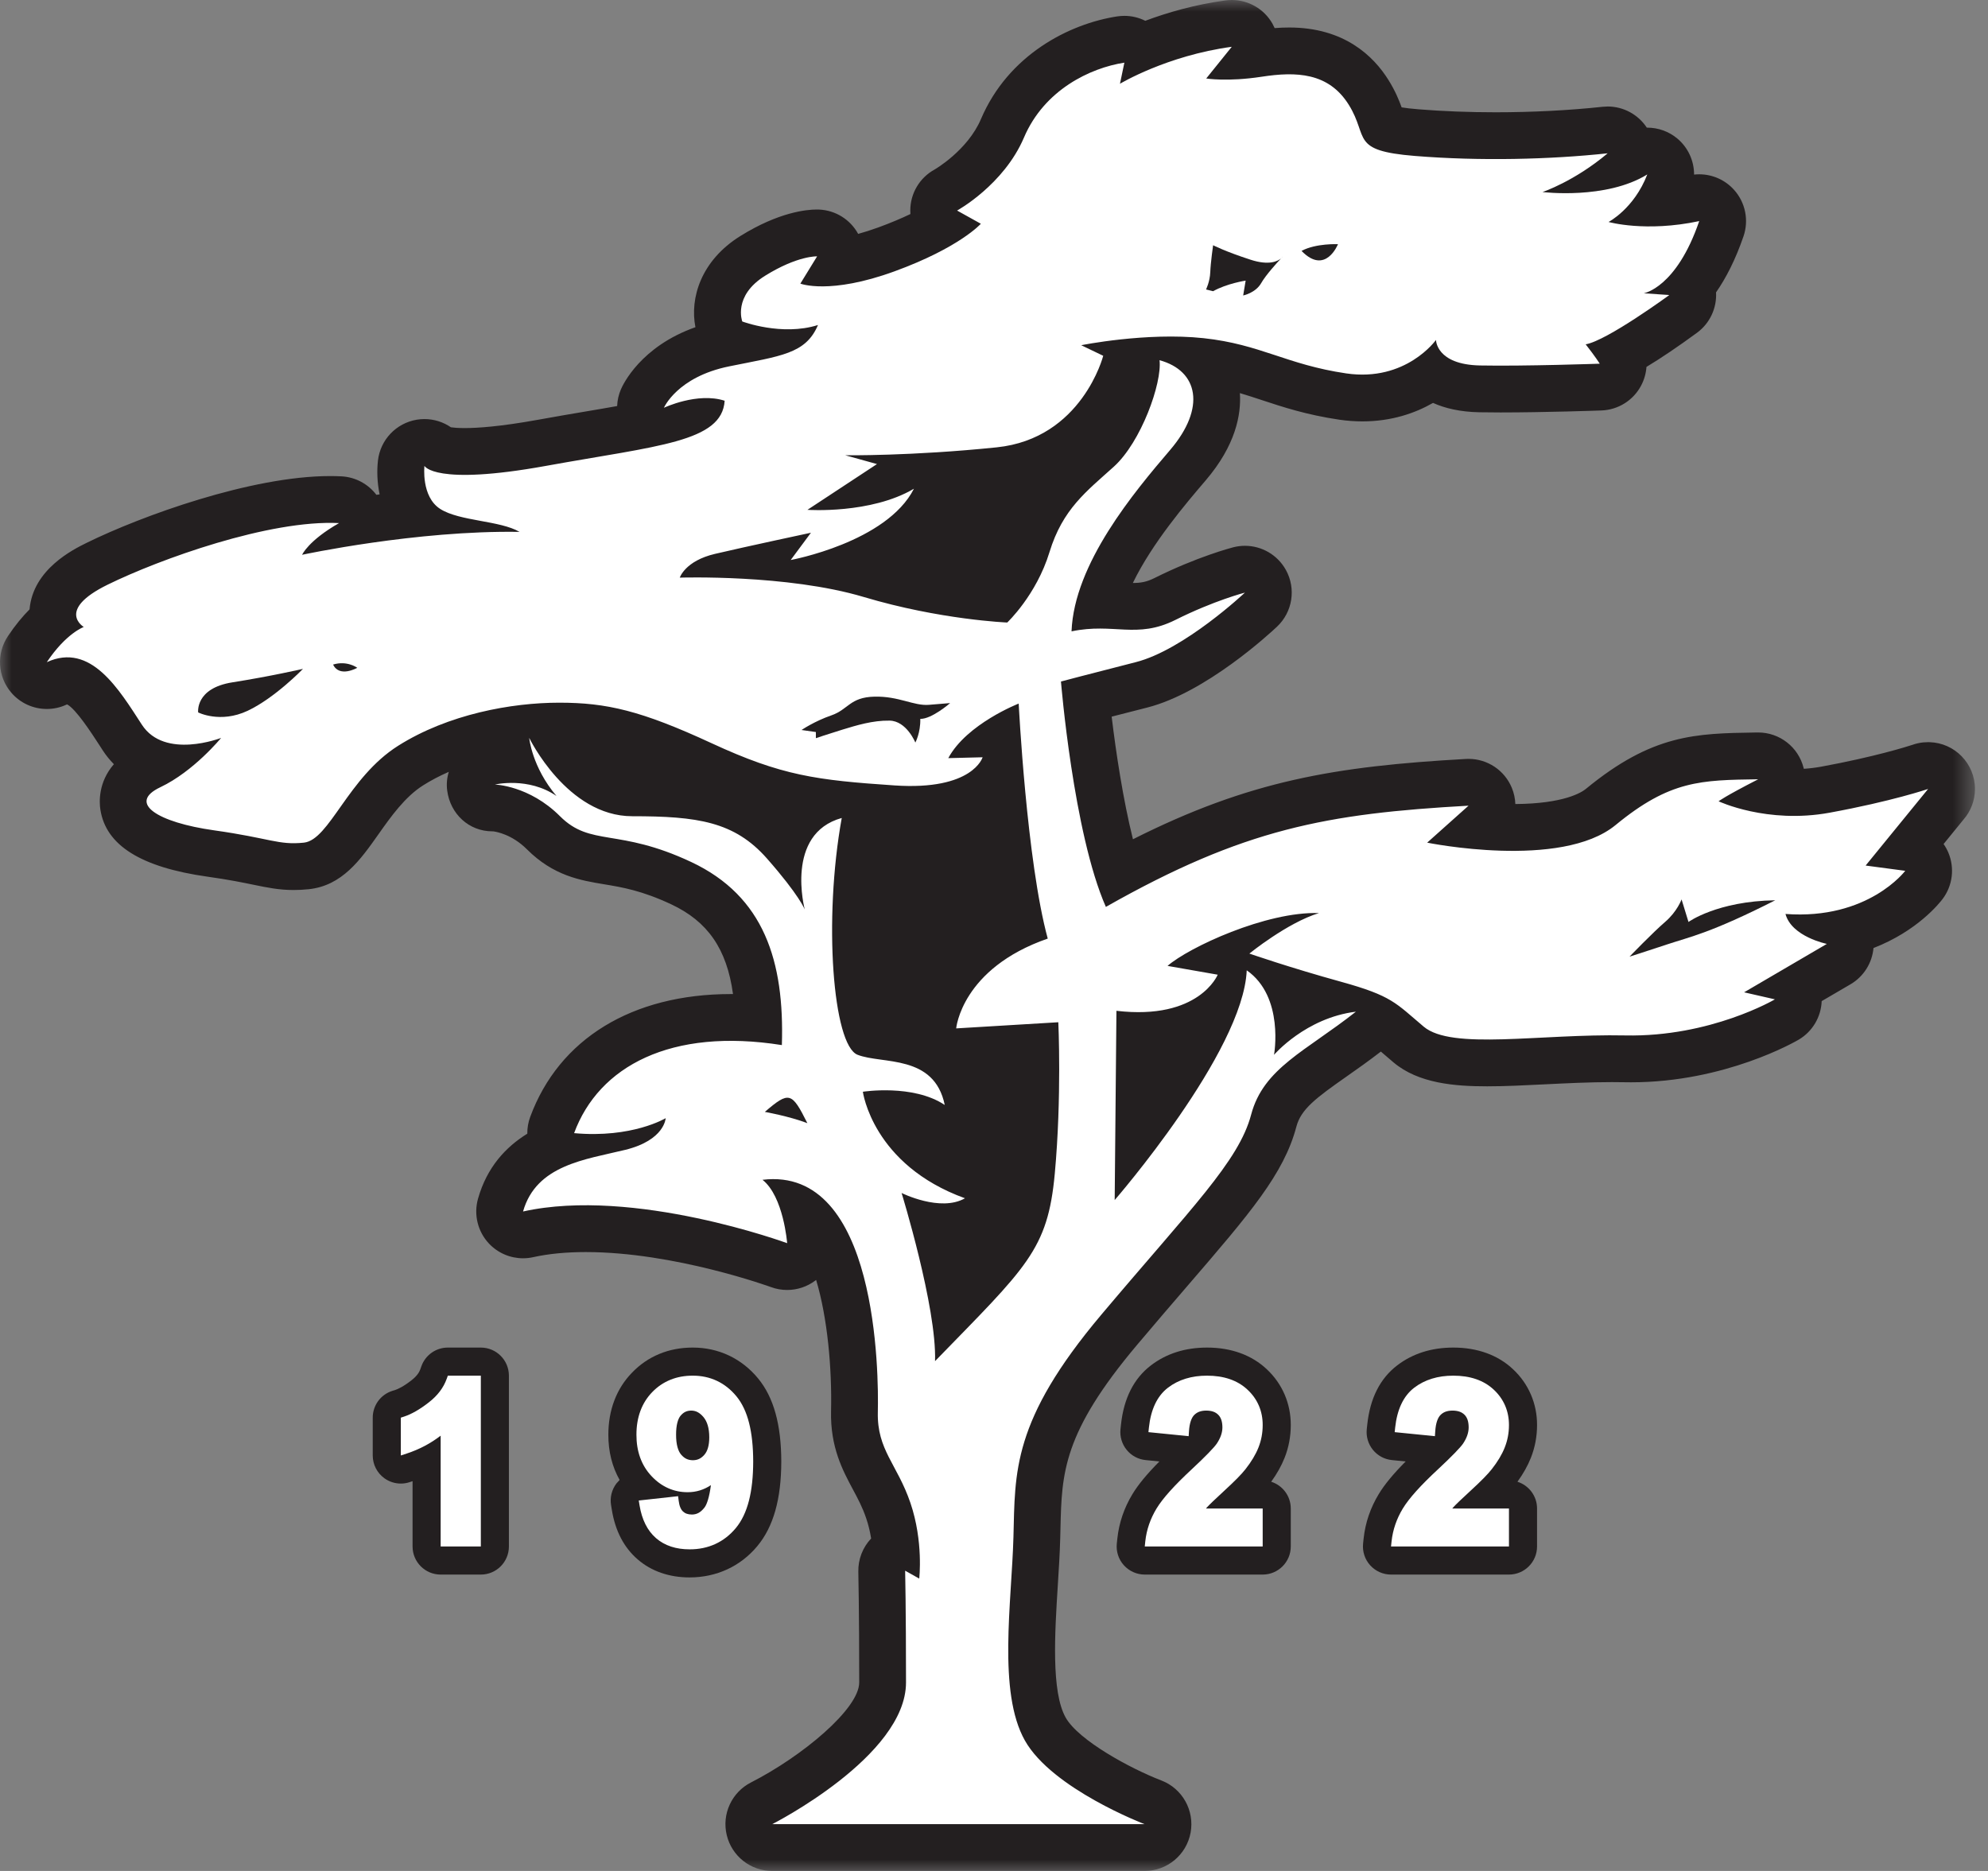
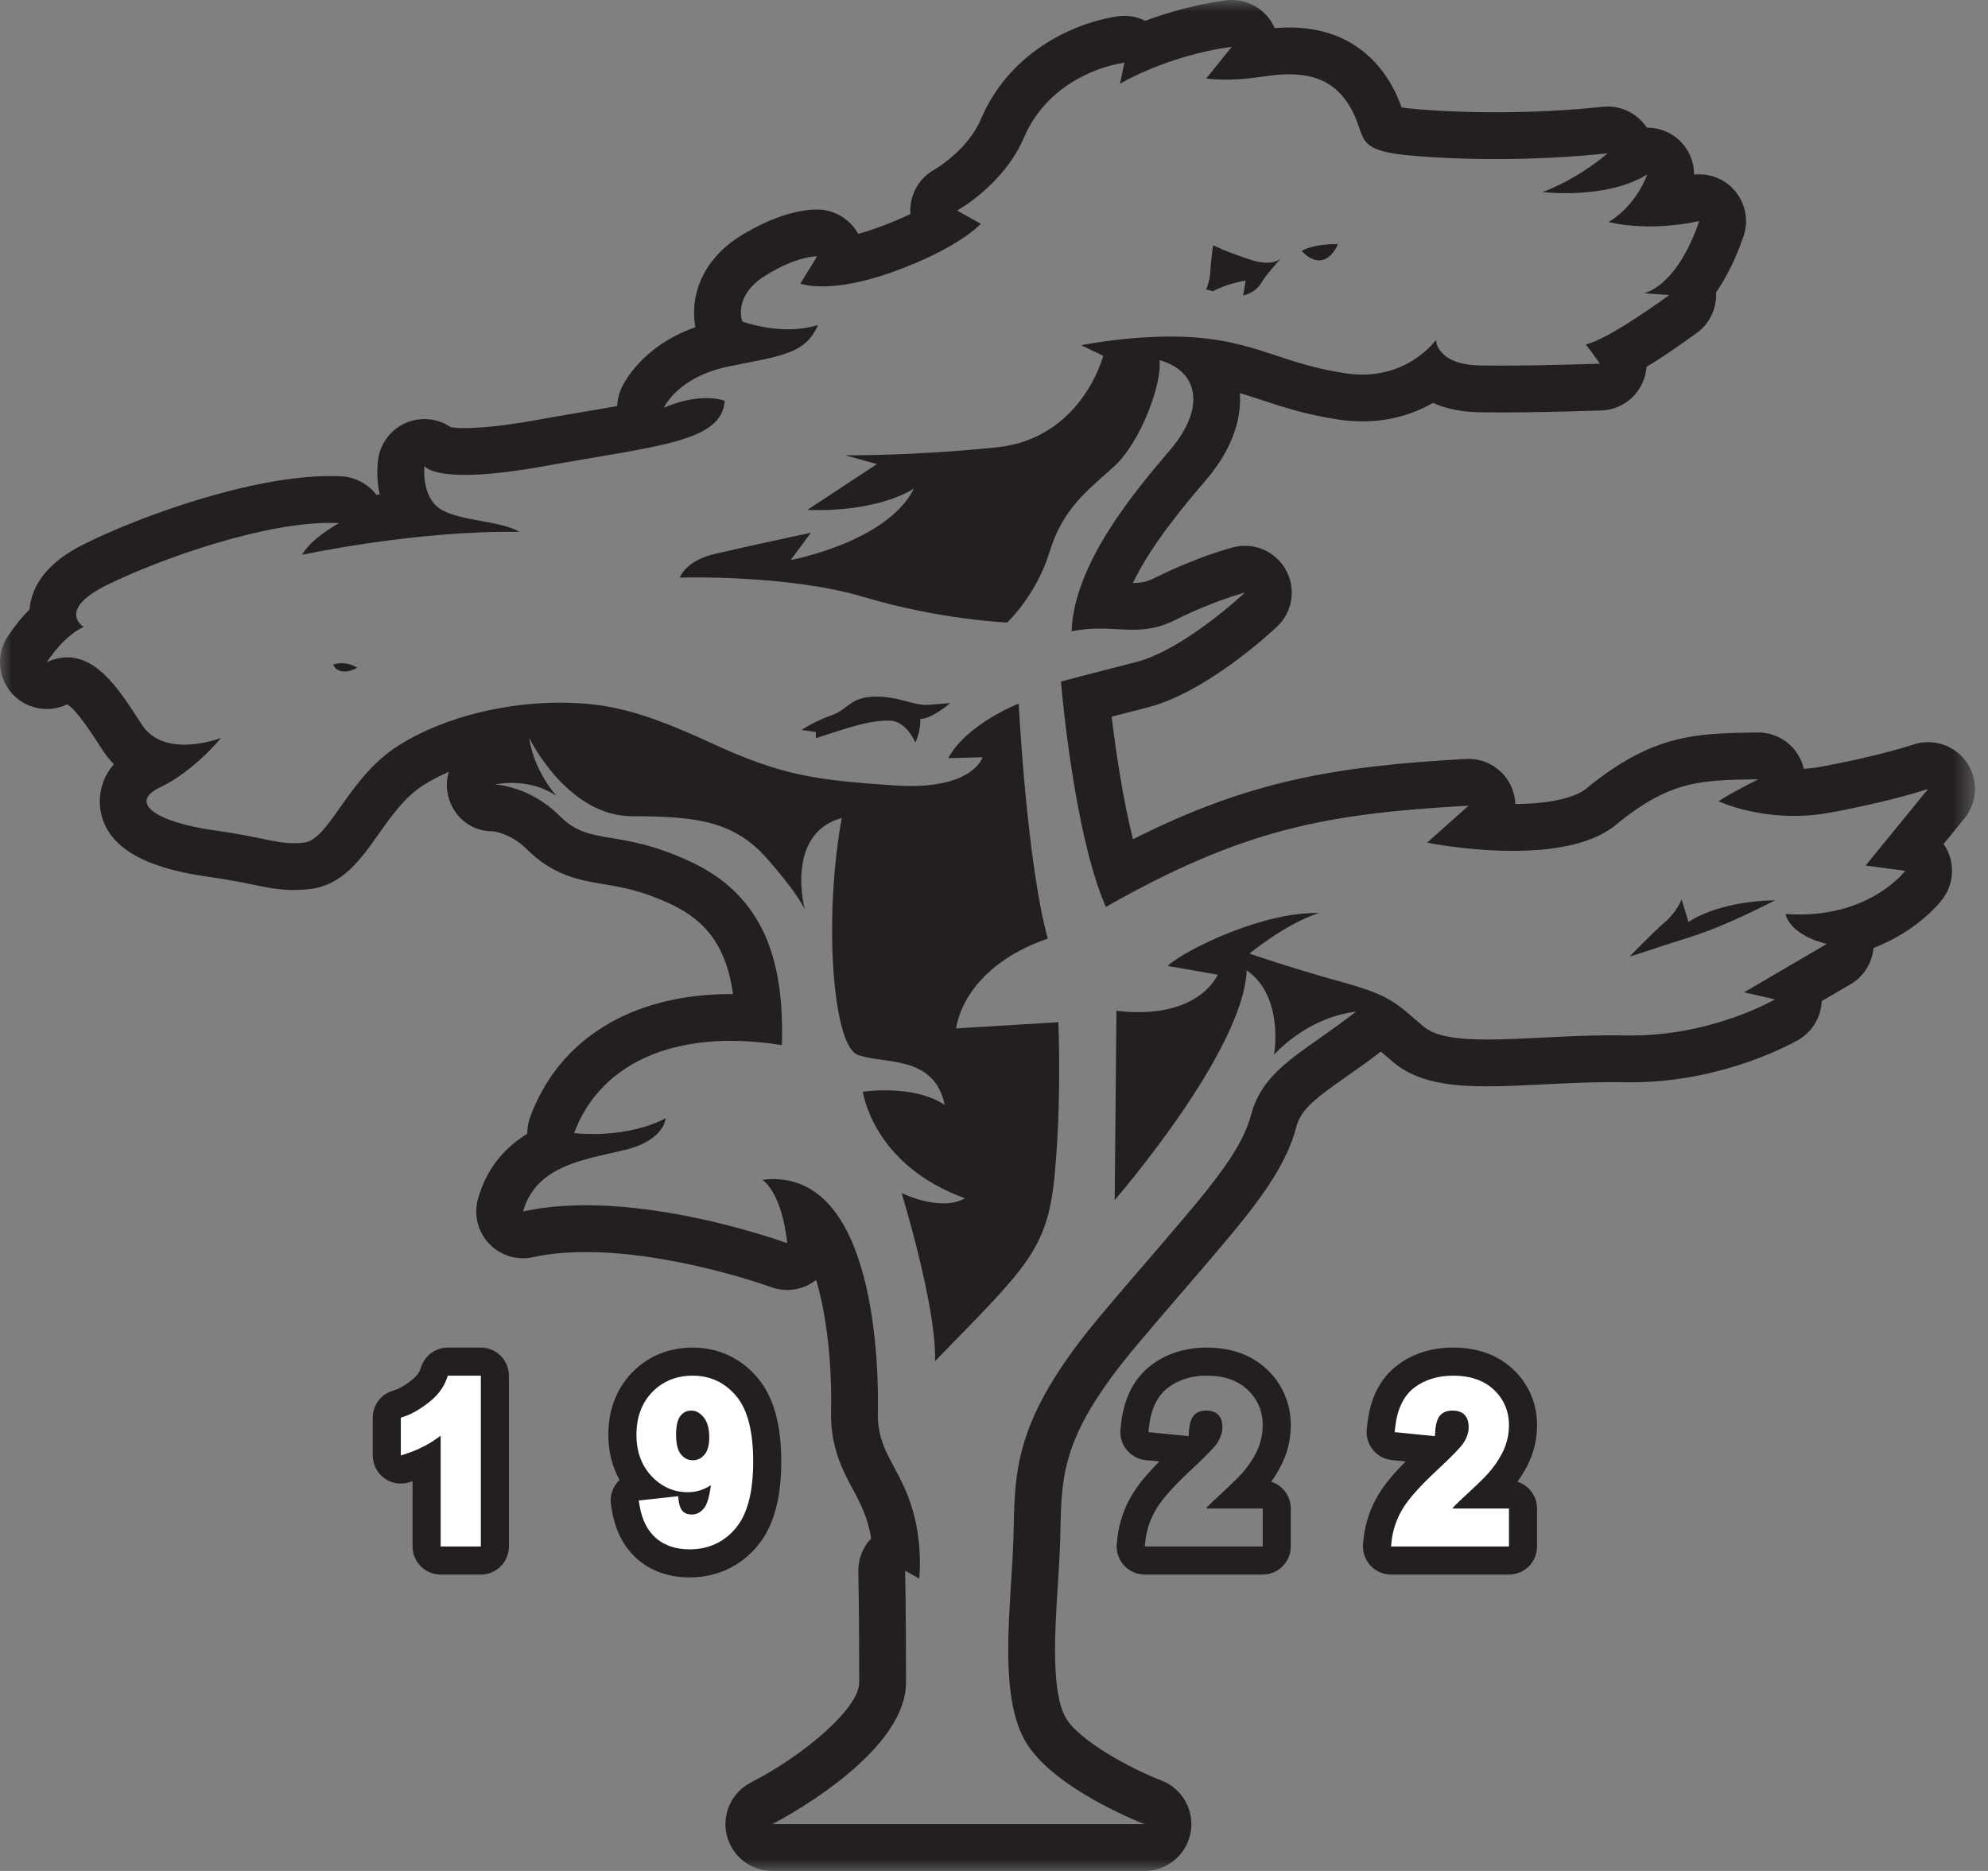
<svg xmlns="http://www.w3.org/2000/svg" xmlns:ns1="http://sodipodi.sourceforge.net/DTD/sodipodi-0.dtd" xmlns:ns2="http://www.inkscape.org/namespaces/inkscape" xmlns:xlink="http://www.w3.org/1999/xlink" width="85px" height="80px" viewBox="0 0 85 80" version="1.1" id="svg122509" ns1:docname="MercedLogo.svg" ns2:version="1.2.1 (9c6d41e4, 2022-07-14)">
  <rect x="0" y="0" width="85" height="80" fill="#808080" stroke="none" />
  <ns1:namedview id="namedview122511" pagecolor="#ffffff" bordercolor="#666666" borderopacity="1.0" ns2:showpageshadow="2" ns2:pageopacity="0.0" ns2:pagecheckerboard="0" ns2:deskcolor="#d1d1d1" showgrid="false" ns2:zoom="2.4125031" ns2:cx="24.455928" ns2:cy="27.979239" ns2:window-width="1093" ns2:window-height="701" ns2:window-x="0" ns2:window-y="25" ns2:window-maximized="0" ns2:current-layer="layer22" />
  <title id="title122482">LogoNew</title>
  <defs id="defs122485">
    <polygon id="path-1" points="-3.06225039e-15 0 84.442 0 84.442 80 -3.06225039e-15 80" />
  </defs>
  <g ns2:groupmode="layer" id="layer22" ns2:label="Layer 1">
-     <path style="fill:#ffffff;stroke:none;stroke-width:1px;stroke-linecap:butt;stroke-linejoin:miter;stroke-opacity:1;fill-opacity:1" d="M 13.35,37.082 7.231,35.969 5.562,34.672 V 32.447 L 4.45,30.036 2.04,29.109 1.298,27.811 2.596,25.216 6.675,22.991 l 5.562,-1.483 2.596,-0.371 1.112,1.112 h 1.669 l -0.185,-2.596 0.556,-0.927 2.04,0.742 5.191,-0.742 2.225,-0.556 0.556,-2.41 2.781,-1.483 v -1.854 l 2.41,-2.225 2.04,-0.556 0.927,1.483 2.225,-0.185 1.483,-1.112 0.185,-1.669 2.967,-2.04 2.04,-4.079 2.04,-0.371 h 2.225 l 2.781,-0.742 1.854,0.556 0.185,0.742 2.41,-0.185 1.483,1.112 1.298,2.225 2.41,0.556 5.191,-0.371 2.596,0.185 1.669,0.927 0.556,1.854 2.04,0.185 -0.742,2.225 -1.483,3.152 -2.225,0.927 -0.556,1.298 -3.708,0.371 -3.894,-0.556 -2.41,0.742 -3.894,-0.556 -2.781,-0.556 -0.185,2.596 -3.894,5.377 -0.742,1.669 1.669,0.927 3.708,-1.854 1.483,0.742 -0.927,1.669 -4.079,2.781 h -2.781 l 0.927,4.635 0.556,2.596 4.45,-1.854 6.675,-1.112 4.079,-0.742 1.112,1.854 2.781,-0.371 4.079,-2.04 4.079,-0.556 0.927,1.483 h 3.337 l 3.894,-0.742 v 2.04 l -1.854,1.298 1.298,1.483 -2.781,1.483 -1.669,0.556 1.112,1.483 -2.596,0.927 -0.371,1.298 -4.45,1.854 -5.748,-0.185 h -4.635 l -2.596,-1.483 -2.967,1.854 -1.669,3.152 -1.854,3.523 -7.231,7.787 -0.927,4.079 v 9.827 l 2.04,1.483 3.152,1.669 0.371,1.483 -1.669,0.371 H 32.632 l -0.742,-0.927 1.112,-1.483 2.596,-1.298 2.225,-2.596 -0.185,-5.562 0.742,-1.483 -1.669,-4.079 -1.298,-8.158 -1.854,0.742 -6.675,-1.483 -5.006,0.371 -0.742,-1.298 1.483,-2.04 1.298,-1.483 2.41,-3.523 6.119,-1.112 v -2.41 l -2.967,-2.967 -4.079,-1.483 -2.967,-1.669 -1.669,-0.185 -0.556,-2.41 -2.225,-0.185 -2.41,2.41 z" id="path123015" ns1:nodetypes="ccccccccccccccccccccccccccccccccccccccccccccccccccc" />
    <path style="fill:#ffffff;stroke:none;stroke-width:1px;stroke-linecap:butt;stroke-linejoin:miter;stroke-opacity:1;fill-opacity:1" d="m 18.355,66.559 -0.167,-4.129 -1.227,0.391 -0.446,-0.446 0.112,-2.12 1.73,-1.004 0.279,-1.004 2.455,0.112 -0.056,8.201 z" id="path123018" />
    <path style="fill:#ffffff;stroke:none;stroke-width:1px;stroke-linecap:butt;stroke-linejoin:miter;stroke-opacity:1;fill-opacity:1" d="m 26.668,63.993 0.558,-0.837 -0.502,-1.283 0.056,-2.008 1.506,-1.451 2.232,-0.112 1.506,0.893 0.669,2.455 -0.056,2.678 -1.116,1.841 -1.897,0.781 -1.562,-0.502 -1.116,-1.227 z" id="path123020" />
-     <path style="fill:#ffffff;stroke:none;stroke-width:1px;stroke-linecap:butt;stroke-linejoin:miter;stroke-opacity:1;fill-opacity:1" d="m 48.483,66.392 0.167,-1.841 1.841,-2.455 -2.008,-0.502 0.391,-1.841 1.227,-1.172 1.953,-0.391 1.674,0.893 0.837,1.562 -0.279,1.618 -0.837,1.451 1.172,0.446 -0.056,2.399 z" id="path123022" />
    <path style="fill:#ffffff;stroke:none;stroke-width:1px;stroke-linecap:butt;stroke-linejoin:miter;stroke-opacity:1;fill-opacity:1" d="m 59.027,66.615 0.056,-1.897 1.953,-2.511 -1.953,-0.614 0.056,-1.618 1.395,-1.562 2.064,-0.279 1.785,0.893 0.893,1.785 -0.614,1.618 -0.558,1.283 1.172,0.669 -0.223,2.232 z" id="path123024" />
  </g>
  <g id="Pages" stroke="none" stroke-width="1" fill="none" fill-rule="evenodd">
    <g id="2.-Public-Home" transform="translate(-108, -10)">
      <g id="LogoNew" transform="translate(108, 10)">
        <path d="M53.26,11.999 L53.154,12.634 C53.154,12.634 53.684,12.528 53.925,12.104 C54.121,11.76 54.602,11.233 54.777,11.045 C54.638,11.166 54.268,11.365 53.472,11.106 C52.398,10.759 51.868,10.486 51.868,10.486 C51.868,10.486 51.762,11.227 51.747,11.636 C51.732,12.044 51.566,12.377 51.566,12.377 L51.868,12.452 C52.458,12.12 53.26,11.999 53.26,11.999" id="Fill-1" fill="#231F20" />
-         <path d="M8.473,30.462 C8.473,30.462 9.415,30.944 10.587,30.393 C11.76,29.841 12.954,28.6 12.954,28.6 C12.954,28.6 11.552,28.922 9.943,29.175 C8.334,29.427 8.473,30.462 8.473,30.462" id="Fill-3" fill="#231F20" />
        <path d="M14.242,28.416 C14.518,28.991 15.276,28.554 15.276,28.554 C15.276,28.554 14.84,28.232 14.242,28.416" id="Fill-5" fill="#231F20" />
        <path d="M54.848,10.971 C54.848,10.971 54.818,11.002 54.777,11.045 C54.826,11.003 54.848,10.971 54.848,10.971" id="Fill-7" fill="#231F20" />
        <path d="M57.207,10.441 C57.207,10.441 56.269,10.396 55.649,10.728 C56.677,11.787 57.207,10.441 57.207,10.441" id="Fill-9" fill="#231F20" />
        <path d="M71.898,38.458 C71.898,38.458 71.712,38.977 71.193,39.422 C70.674,39.867 69.673,40.905 69.673,40.905 C69.673,40.905 70.266,40.72 71.267,40.386 C72.269,40.053 73.122,39.904 75.903,38.495 C73.419,38.532 72.194,39.422 72.194,39.422 L71.898,38.458 Z" id="Fill-11" fill="#231F20" />
        <path d="M37.386,29.788 C36.335,29.813 36.273,30.338 35.547,30.588 C34.822,30.838 34.271,31.214 34.271,31.214 L34.884,31.301 L34.884,31.564 C34.884,31.564 35.397,31.389 36.01,31.201 C36.623,31.014 37.311,30.801 38.036,30.813 C38.762,30.826 39.137,31.751 39.137,31.751 C39.137,31.751 39.362,31.339 39.349,30.738 C39.837,30.751 40.625,30.063 40.625,30.063 C40.625,30.063 40.362,30.088 39.712,30.138 C39.062,30.188 38.436,29.763 37.386,29.788" id="Fill-13" fill="#231F20" />
        <g id="Group-17">
          <mask id="mask-2" fill="white">
            <use xlink:href="#path-1" id="use122494" />
          </mask>
          <g id="Clip-16" />
          <path d="M81.461,37.235 C81.461,37.235 79.879,39.343 76.341,39.08 C76.605,40.058 78.11,40.36 78.11,40.36 L74.572,42.43 L75.889,42.731 C75.889,42.731 73.143,44.35 69.491,44.274 C65.84,44.199 62.077,44.914 60.872,43.898 C59.668,42.882 59.517,42.581 57.334,41.978 C55.151,41.376 53.419,40.774 53.419,40.774 C53.419,40.774 55.038,39.456 56.393,39.042 C54.135,38.967 50.823,40.511 49.92,41.301 L52.065,41.677 C52.065,41.677 51.273,43.635 47.735,43.221 L47.66,51.313 C47.66,51.313 53.155,44.99 53.306,41.49 C54.924,42.619 54.473,45.103 54.473,45.103 C54.473,45.103 55.827,43.522 57.973,43.259 C55.828,44.952 54.021,45.667 53.494,47.662 C52.967,49.657 50.933,51.653 47.095,56.207 C43.256,60.761 43.406,62.944 43.331,65.729 C43.255,68.514 42.654,72.353 43.821,74.423 C44.987,76.493 48.938,77.999 48.938,77.999 L33.017,77.999 C33.017,77.999 38.738,75.101 38.738,71.94 C38.738,68.779 38.701,67.161 38.701,67.161 L39.303,67.499 C39.303,67.499 39.49,65.917 38.926,64.261 C38.361,62.605 37.496,62.002 37.533,60.384 C37.571,58.766 37.533,49.845 32.602,50.447 C33.505,51.162 33.656,53.157 33.656,53.157 C33.656,53.157 27.106,50.748 22.364,51.802 C22.929,49.807 25.036,49.581 26.73,49.167 C28.424,48.753 28.462,47.812 28.462,47.812 C28.462,47.812 27.031,48.678 24.547,48.452 C25.601,45.592 28.688,43.934 33.43,44.687 C33.543,41.112 32.677,38.325 29.553,36.858 C26.428,35.39 25.261,36.218 23.944,34.901 C22.627,33.583 21.159,33.546 21.159,33.546 C21.159,33.546 22.59,33.207 23.793,34.035 C22.74,32.793 22.627,31.551 22.627,31.551 C22.627,31.551 24.245,34.901 27.031,34.901 C29.816,34.901 31.398,35.127 32.791,36.707 C34.183,38.288 34.409,38.89 34.409,38.89 C34.409,38.89 33.543,35.653 35.99,34.976 C35.199,39.342 35.613,44.687 36.666,45.101 C37.72,45.515 39.942,45.064 40.394,47.247 C39.038,46.343 36.893,46.682 36.893,46.682 C36.893,46.682 37.307,49.807 41.259,51.237 C40.205,51.839 38.549,51.011 38.549,51.011 C38.549,51.011 40.055,55.905 39.979,58.201 C43.894,54.174 44.798,53.458 45.099,50.183 C45.4,46.909 45.25,43.71 45.25,43.71 L40.883,43.973 C40.883,43.973 41.109,41.413 44.798,40.133 C43.894,36.821 43.556,30.084 43.556,30.084 C43.556,30.084 41.335,30.949 40.545,32.417 L42.013,32.38 C42.013,32.38 41.599,33.81 38.249,33.584 C34.899,33.358 33.432,33.17 30.421,31.777 C27.41,30.385 25.942,30.046 23.909,30.046 C21.877,30.046 19.166,30.535 17.021,31.89 C14.876,33.245 14.085,35.918 12.992,36.031 C11.9,36.144 11.562,35.843 9.153,35.504 C6.744,35.165 5.427,34.337 6.857,33.66 C8.287,32.982 9.454,31.552 9.454,31.552 C9.454,31.552 7.044,32.492 6.066,30.987 C5.087,29.481 3.883,27.448 2.001,28.314 C2.83,27.072 3.582,26.809 3.582,26.809 C3.582,26.809 2.378,26.094 4.598,25.002 C6.819,23.911 11.524,22.216 14.497,22.367 C13.18,23.119 12.917,23.722 12.917,23.722 C12.917,23.722 17.81,22.668 22.214,22.743 C21.386,22.254 19.654,22.291 18.826,21.764 C17.998,21.238 18.148,19.92 18.148,19.92 C18.148,19.92 18.563,20.787 23.343,19.921 C28.123,19.055 30.871,18.904 30.984,17.135 C29.817,16.758 28.387,17.436 28.387,17.436 C28.387,17.436 28.952,16.118 31.173,15.666 C33.393,15.214 34.447,15.139 34.974,13.897 C33.431,14.386 31.737,13.746 31.737,13.746 C31.737,13.746 31.323,12.654 32.716,11.789 C34.109,10.923 34.937,10.961 34.937,10.961 L34.221,12.127 C34.221,12.127 35.464,12.617 38.249,11.601 C41.035,10.584 41.938,9.568 41.938,9.568 L40.922,9.003 C40.922,9.003 42.917,7.91 43.783,5.878 C44.649,3.846 46.607,2.905 48.074,2.679 L47.886,3.582 C47.886,3.582 49.881,2.378 52.666,2.001 L51.574,3.356 C51.574,3.356 52.477,3.506 53.945,3.281 C55.413,3.055 56.807,3.093 57.672,4.485 C58.537,5.878 57.708,6.442 60.494,6.668 C63.28,6.894 66.293,6.819 68.738,6.555 C67.308,7.76 65.953,8.211 65.953,8.211 C65.953,8.211 68.663,8.55 70.432,7.459 C69.867,8.927 68.776,9.491 68.776,9.491 C68.776,9.491 70.357,9.943 72.653,9.454 C71.675,12.314 70.282,12.54 70.282,12.54 L71.374,12.616 C71.374,12.616 68.702,14.572 67.798,14.723 C68.212,15.25 68.4,15.551 68.4,15.551 C68.4,15.551 65.161,15.664 63.28,15.627 C61.398,15.589 61.398,14.535 61.398,14.535 C61.398,14.535 60.118,16.342 57.558,15.966 C54.999,15.589 53.908,14.724 51.461,14.46 C49.014,14.197 46.229,14.761 46.229,14.761 L47.17,15.213 C47.17,15.213 46.266,18.751 42.615,19.128 C38.965,19.504 36.141,19.467 36.141,19.467 L37.497,19.843 L34.523,21.8 C34.523,21.8 37.234,21.988 39.077,20.897 C37.911,23.193 33.807,23.946 33.807,23.946 L34.673,22.779 C34.673,22.779 31.851,23.382 30.571,23.683 C29.29,23.984 29.065,24.699 29.065,24.699 C29.065,24.699 33.657,24.549 36.932,25.527 C40.206,26.505 43.066,26.618 43.066,26.618 C43.066,26.618 44.309,25.451 44.873,23.607 C45.437,21.763 46.454,21.011 47.621,19.957 C48.788,18.903 49.691,16.381 49.578,15.402 C51.234,15.854 51.574,17.435 50.03,19.241 C48.486,21.048 45.928,24.097 45.815,26.996 C47.621,26.619 48.599,27.335 50.256,26.507 C51.912,25.678 53.229,25.339 53.229,25.339 C53.229,25.339 50.632,27.786 48.562,28.313 C46.492,28.84 45.363,29.141 45.363,29.141 C45.363,29.141 45.891,35.616 47.283,38.778 C53.192,35.428 56.731,34.789 62.79,34.45 L61.021,36.031 C61.021,36.031 66.743,37.198 69.077,35.278 C71.41,33.359 72.728,33.358 75.174,33.321 C73.706,34.074 73.481,34.262 73.481,34.262 C73.481,34.262 75.55,35.24 78.223,34.751 C80.896,34.262 82.439,33.735 82.439,33.735 L79.768,37.01 L81.461,37.235 Z M84.442,33.735 C84.442,32.65 83.58,31.767 82.503,31.735 L82.439,31.734 L82.232,31.744 C82.07,31.761 81.913,31.797 81.764,31.85 C81.551,31.92 80.14,32.366 77.862,32.783 C77.621,32.827 77.374,32.857 77.125,32.873 L77.116,32.836 C76.893,31.944 76.091,31.32 75.174,31.32 L75.144,31.32 L75.068,31.321 C72.506,31.36 70.655,31.388 67.806,33.733 C67.624,33.882 66.875,34.365 64.791,34.38 C64.782,34.146 64.733,33.91 64.639,33.684 C64.328,32.933 63.596,32.449 62.791,32.449 L62.679,32.452 C57.088,32.765 53.417,33.379 48.441,35.886 C48.017,34.185 47.713,32.16 47.531,30.643 C47.96,30.532 48.47,30.401 49.055,30.253 C51.555,29.616 54.297,27.083 54.601,26.796 C55.266,26.17 55.423,25.173 54.982,24.374 C54.624,23.724 53.945,23.338 53.229,23.338 C53.064,23.338 52.896,23.359 52.731,23.401 C52.669,23.417 51.187,23.804 49.361,24.717 C49.01,24.892 48.756,24.927 48.437,24.927 C49.265,23.216 50.722,21.511 51.551,20.541 C52.831,19.044 53.075,17.729 53.013,16.809 C53.32,16.899 53.622,16.999 53.941,17.104 C54.842,17.402 55.864,17.739 57.268,17.946 C57.596,17.994 57.926,18.018 58.249,18.018 C59.506,18.018 60.512,17.663 61.271,17.228 C61.788,17.461 62.436,17.611 63.24,17.628 C63.52,17.633 63.829,17.636 64.153,17.636 C66.031,17.636 68.371,17.555 68.47,17.551 C69.185,17.526 69.832,17.122 70.167,16.49 C70.301,16.238 70.378,15.964 70.397,15.689 C71.03,15.307 71.75,14.82 72.556,14.23 C73.111,13.824 73.41,13.169 73.372,12.502 C73.792,11.899 74.199,11.116 74.547,10.102 C74.78,9.42 74.629,8.665 74.15,8.126 C73.766,7.693 73.219,7.453 72.653,7.453 C72.58,7.453 72.506,7.457 72.433,7.465 C72.434,6.879 72.179,6.308 71.71,5.918 C71.341,5.613 70.887,5.458 70.432,5.458 L70.412,5.458 C70.044,4.897 69.415,4.554 68.739,4.554 L68.524,4.566 C67.095,4.72 65.512,4.801 63.944,4.801 C62.803,4.801 61.696,4.758 60.656,4.674 C60.323,4.647 60.09,4.618 59.929,4.591 C59.819,4.287 59.657,3.887 59.371,3.429 C58.733,2.401 57.477,1.176 55.123,1.176 C54.923,1.176 54.717,1.184 54.5,1.201 L54.409,1.018 C54.051,0.383 53.381,-4.5970499e-05 52.667,-4.5970499e-05 C52.577,-4.5970499e-05 52.487,0.006 52.398,0.018 C51.068,0.198 49.892,0.544 48.968,0.889 C48.692,0.751 48.386,0.678 48.074,0.678 C47.973,0.678 47.871,0.686 47.769,0.701 C45.723,1.016 43.116,2.336 41.941,5.094 C41.373,6.428 39.975,7.241 39.961,7.248 C39.321,7.598 38.922,8.268 38.921,8.997 L38.926,9.152 C38.552,9.331 38.101,9.524 37.564,9.721 C37.244,9.837 36.954,9.929 36.692,10.001 C36.357,9.387 35.725,8.992 35.025,8.961 L34.921,8.959 C34.487,8.959 33.3,9.069 31.66,10.089 C29.964,11.142 29.489,12.755 29.734,13.991 C27.397,14.815 26.636,16.442 26.548,16.648 C26.449,16.879 26.396,17.121 26.387,17.362 C25.946,17.442 25.491,17.519 25.05,17.593 C24.412,17.701 23.723,17.818 22.986,17.952 C21.376,18.243 20.405,18.304 19.872,18.304 C19.582,18.304 19.392,18.287 19.281,18.271 C18.952,18.045 18.558,17.919 18.149,17.919 C18.039,17.919 17.929,17.928 17.818,17.946 C16.938,18.094 16.261,18.806 16.16,19.693 C16.111,20.128 16.125,20.632 16.231,21.139 L16.093,21.158 C15.743,20.698 15.202,20.399 14.599,20.368 C14.441,20.36 14.28,20.356 14.114,20.356 C10.739,20.356 6.046,22.061 3.715,23.206 C3.137,23.49 1.408,24.34 1.264,26.056 C0.964,26.358 0.649,26.735 0.336,27.205 C-0.16,27.95 -0.102,28.933 0.48,29.614 C0.869,30.07 1.43,30.315 2.002,30.315 C2.284,30.315 2.568,30.256 2.837,30.132 L2.869,30.119 C3.248,30.315 3.925,31.362 4.258,31.875 L4.388,32.077 C4.53,32.296 4.692,32.496 4.869,32.676 C4.194,33.454 4.244,34.304 4.291,34.613 C4.524,36.145 6.024,37.085 8.874,37.486 C9.789,37.614 10.376,37.736 10.848,37.833 C11.43,37.953 11.932,38.056 12.553,38.056 C12.761,38.056 12.972,38.045 13.198,38.022 C14.627,37.874 15.414,36.76 16.174,35.683 C16.706,34.929 17.31,34.074 18.089,33.582 C18.426,33.369 18.795,33.175 19.189,33.003 C19.111,33.257 19.084,33.529 19.121,33.806 C19.252,34.804 20.051,35.547 21.05,35.547 L21.082,35.547 C21.223,35.564 21.892,35.679 22.529,36.315 C23.666,37.452 24.819,37.644 25.837,37.812 C26.592,37.937 27.447,38.079 28.702,38.669 C30.247,39.395 31.076,40.561 31.341,42.505 L31.247,42.505 C27.026,42.505 23.9,44.42 22.669,47.76 C22.583,47.992 22.543,48.235 22.546,48.475 C21.627,49.044 20.821,49.902 20.438,51.257 C20.247,51.935 20.426,52.664 20.909,53.176 C21.292,53.581 21.82,53.803 22.364,53.803 C22.508,53.803 22.654,53.787 22.798,53.755 C23.453,53.61 24.208,53.537 25.044,53.537 C28.846,53.537 32.924,55.02 32.966,55.035 C33.189,55.118 33.424,55.158 33.656,55.158 C34.085,55.158 34.51,55.02 34.862,54.754 L34.895,54.729 C35.38,56.344 35.575,58.51 35.533,60.338 C35.497,61.878 36.034,62.878 36.465,63.682 C36.675,64.074 36.873,64.442 37.031,64.907 C37.134,65.205 37.202,65.505 37.247,65.784 C36.889,66.162 36.687,66.672 36.699,67.207 C36.699,67.223 36.737,68.845 36.737,71.94 C36.737,73.069 34.298,75.1 32.111,76.215 C31.286,76.635 30.856,77.566 31.073,78.466 C31.288,79.365 32.092,80 33.017,80 L48.938,80 C49.903,80 50.731,79.311 50.906,78.362 C51.08,77.412 50.553,76.473 49.651,76.129 C48.328,75.621 46.113,74.415 45.564,73.441 C44.942,72.337 45.1,69.817 45.228,67.791 C45.272,67.089 45.314,66.424 45.331,65.783 L45.342,65.352 C45.397,62.988 45.437,61.279 48.624,57.497 C49.424,56.548 50.145,55.711 50.79,54.962 C53.437,51.889 54.895,50.196 55.429,48.173 C55.627,47.425 56.264,46.951 57.57,46.034 C58.016,45.721 58.515,45.371 59.041,44.964 L59.177,45.081 C59.3,45.188 59.433,45.302 59.582,45.427 C60.65,46.329 62.207,46.45 63.589,46.45 C64.353,46.45 65.177,46.409 66.049,46.365 C66.988,46.319 67.96,46.27 68.921,46.27 C69.097,46.27 69.274,46.272 69.45,46.275 C69.547,46.277 69.644,46.278 69.739,46.278 C73.766,46.278 76.779,44.529 76.906,44.455 C77.5,44.105 77.863,43.479 77.889,42.807 L79.121,42.087 C79.689,41.754 80.047,41.172 80.104,40.537 C81.977,39.81 82.921,38.623 83.062,38.436 C83.488,37.867 83.581,37.116 83.306,36.46 C83.25,36.328 83.181,36.204 83.101,36.089 L83.951,35.046 C84.257,34.695 84.442,34.236 84.442,33.735 L84.442,33.735 Z" id="Fill-15" fill="#231F20" mask="url(#mask-2)" />
        </g>
-         <path d="M32.702,47.543 C32.702,47.543 33.741,47.728 34.52,48.025 C33.852,46.69 33.741,46.653 32.702,47.543" id="Fill-18" fill="#231F20" />
        <path d="M20.559,65.926 L20.559,66.126 L18.841,66.126 L18.841,61.388 C18.414,61.717 17.934,61.972 17.401,62.148 L17.138,62.235 L17.138,60.617 L17.276,60.572 C17.589,60.47 17.945,60.269 18.335,59.964 C18.715,59.669 18.964,59.334 19.1,58.955 L19.148,58.822 L20.559,58.822 L20.559,65.926 Z M20.559,57.621 L19.148,57.621 C18.64,57.621 18.187,57.941 18.017,58.42 L17.97,58.552 C17.932,58.654 17.852,58.818 17.597,59.017 C17.239,59.297 17.008,59.397 16.903,59.431 L16.769,59.474 C16.272,59.634 15.937,60.096 15.937,60.617 L15.937,62.235 C15.937,62.62 16.122,62.982 16.434,63.208 C16.641,63.357 16.888,63.436 17.138,63.436 C17.264,63.436 17.391,63.416 17.513,63.376 L17.64,63.334 L17.64,66.126 C17.64,66.789 18.177,67.327 18.841,67.327 L20.559,67.327 C21.222,67.327 21.759,66.789 21.759,66.126 L21.759,65.926 L21.759,58.822 C21.759,58.159 21.222,57.621 20.559,57.621 L20.559,57.621 Z" id="Fill-20" fill="#231F20" />
        <path d="M31.459,65.341 C30.96,65.941 30.282,66.251 29.485,66.248 C28.913,66.249 28.423,66.094 28.051,65.771 C27.675,65.446 27.444,64.969 27.345,64.369 L27.311,64.16 L28.994,63.975 L29.018,64.171 C29.046,64.403 29.115,64.547 29.201,64.628 C29.292,64.713 29.405,64.758 29.584,64.76 C29.791,64.757 29.952,64.676 30.119,64.464 C30.228,64.328 30.332,63.997 30.396,63.503 C30.104,63.698 29.769,63.807 29.4,63.805 C28.807,63.807 28.277,63.568 27.855,63.115 C27.424,62.659 27.21,62.056 27.212,61.348 C27.21,60.613 27.435,59.989 27.889,59.523 C28.34,59.057 28.932,58.82 29.616,58.822 C30.366,58.819 31.009,59.122 31.487,59.704 C31.981,60.304 32.202,61.235 32.204,62.493 C32.202,63.773 31.972,64.725 31.459,65.341 M32.414,58.941 C31.715,58.09 30.725,57.621 29.628,57.621 L29.611,57.621 C28.592,57.621 27.7,57.991 27.026,58.69 C26.361,59.371 26.009,60.292 26.011,61.351 C26.009,62.065 26.175,62.72 26.493,63.281 L26.354,63.435 C26.156,63.698 26.073,64.031 26.127,64.356 L26.161,64.564 C26.307,65.461 26.679,66.173 27.266,66.679 C27.846,67.182 28.613,67.449 29.481,67.449 C30.64,67.449 31.664,66.973 32.382,66.108 C33.068,65.284 33.402,64.102 33.405,62.495 C33.402,60.909 33.079,59.748 32.414,58.941" id="Fill-22" fill="#231F20" />
        <path d="M29.555,60.315 C29.365,60.318 29.232,60.38 29.101,60.532 C28.988,60.663 28.905,60.933 28.907,61.348 C28.906,61.768 28.993,62.046 29.122,62.197 C29.268,62.366 29.417,62.435 29.626,62.438 C29.825,62.435 29.97,62.369 30.114,62.207 C30.246,62.058 30.326,61.816 30.326,61.456 C30.325,61.06 30.235,60.782 30.08,60.595 C29.908,60.393 29.748,60.317 29.555,60.315" id="Fill-24" fill="#231F20" />
        <path d="M53.788,64.502 L53.988,64.502 L53.988,66.126 L48.946,66.126 L48.969,65.904 C49.022,65.413 49.183,64.944 49.447,64.507 C49.717,64.062 50.22,63.507 50.964,62.816 C51.552,62.269 51.916,61.889 52.027,61.725 C52.192,61.478 52.266,61.249 52.266,61.03 C52.264,60.769 52.199,60.606 52.087,60.493 C51.972,60.379 51.817,60.317 51.574,60.315 C51.338,60.317 51.184,60.381 51.061,60.503 C50.949,60.614 50.858,60.841 50.836,61.202 L50.823,61.409 L49.103,61.237 L49.124,61.037 C49.205,60.279 49.469,59.696 49.938,59.337 C50.389,58.991 50.955,58.821 51.607,58.822 C52.32,58.821 52.913,59.017 53.344,59.426 C53.77,59.824 53.991,60.344 53.988,60.936 C53.988,61.27 53.928,61.59 53.808,61.893 C53.687,62.197 53.501,62.505 53.251,62.823 C53.078,63.043 52.786,63.338 52.366,63.724 C51.953,64.102 51.689,64.358 51.59,64.469 C51.58,64.481 51.576,64.49 51.566,64.502 L53.788,64.502 Z M54.352,63.358 C54.6,63.014 54.788,62.678 54.924,62.337 C55.1,61.893 55.189,61.422 55.189,60.936 C55.193,60.021 54.83,59.171 54.166,58.55 C53.525,57.943 52.641,57.621 51.614,57.621 L51.608,57.621 C50.674,57.621 49.868,57.878 49.208,58.384 C48.48,58.941 48.05,59.79 47.93,60.908 L47.908,61.111 C47.875,61.428 47.97,61.746 48.172,61.994 C48.373,62.243 48.665,62.4 48.983,62.431 L49.572,62.491 C49.039,63.027 48.667,63.479 48.42,63.886 C48.064,64.475 47.847,65.11 47.775,65.775 L47.751,66 C47.716,66.339 47.825,66.677 48.053,66.929 C48.281,67.182 48.605,67.327 48.946,67.327 L53.988,67.327 C54.651,67.327 55.189,66.789 55.189,66.126 L55.189,64.502 C55.189,63.966 54.837,63.512 54.352,63.358 L54.352,63.358 Z" id="Fill-26" fill="#231F20" />
        <path d="M64.318,64.502 L64.518,64.502 L64.518,66.126 L59.475,66.126 L59.499,65.904 C59.552,65.413 59.713,64.944 59.977,64.507 C60.247,64.062 60.749,63.507 61.494,62.816 C62.081,62.269 62.446,61.889 62.557,61.725 C62.722,61.478 62.795,61.249 62.795,61.03 C62.793,60.769 62.729,60.606 62.617,60.493 C62.501,60.379 62.346,60.317 62.104,60.315 C61.867,60.317 61.713,60.381 61.591,60.503 C61.479,60.614 61.388,60.841 61.366,61.202 L61.352,61.409 L59.632,61.237 L59.653,61.037 C59.735,60.279 59.998,59.696 60.467,59.337 C60.919,58.991 61.485,58.821 62.137,58.822 C62.85,58.821 63.442,59.017 63.874,59.426 C64.299,59.824 64.52,60.344 64.518,60.936 C64.518,61.27 64.458,61.59 64.337,61.893 C64.217,62.197 64.031,62.505 63.781,62.823 C63.607,63.043 63.316,63.338 62.896,63.724 C62.482,64.102 62.218,64.358 62.12,64.469 C62.11,64.481 62.106,64.49 62.096,64.502 L64.318,64.502 Z M64.881,63.358 C65.13,63.014 65.318,62.678 65.454,62.337 C65.63,61.893 65.719,61.422 65.719,60.936 C65.723,60.021 65.359,59.171 64.695,58.55 C64.054,57.943 63.17,57.621 62.143,57.621 L62.138,57.621 C61.204,57.621 60.398,57.878 59.737,58.384 C59.009,58.941 58.579,59.79 58.46,60.908 L58.438,61.111 C58.405,61.428 58.5,61.746 58.701,61.994 C58.903,62.243 59.195,62.4 59.513,62.431 L60.101,62.491 C59.568,63.027 59.196,63.479 58.95,63.886 C58.593,64.475 58.377,65.11 58.305,65.775 L58.281,66 C58.246,66.339 58.355,66.677 58.583,66.929 C58.811,67.182 59.135,67.327 59.475,67.327 L64.518,67.327 C65.181,67.327 65.719,66.789 65.719,66.126 L65.719,64.502 C65.719,63.966 65.367,63.512 64.881,63.358 L64.881,63.358 Z" id="Fill-28" fill="#231F20" />
      </g>
    </g>
  </g>
</svg>